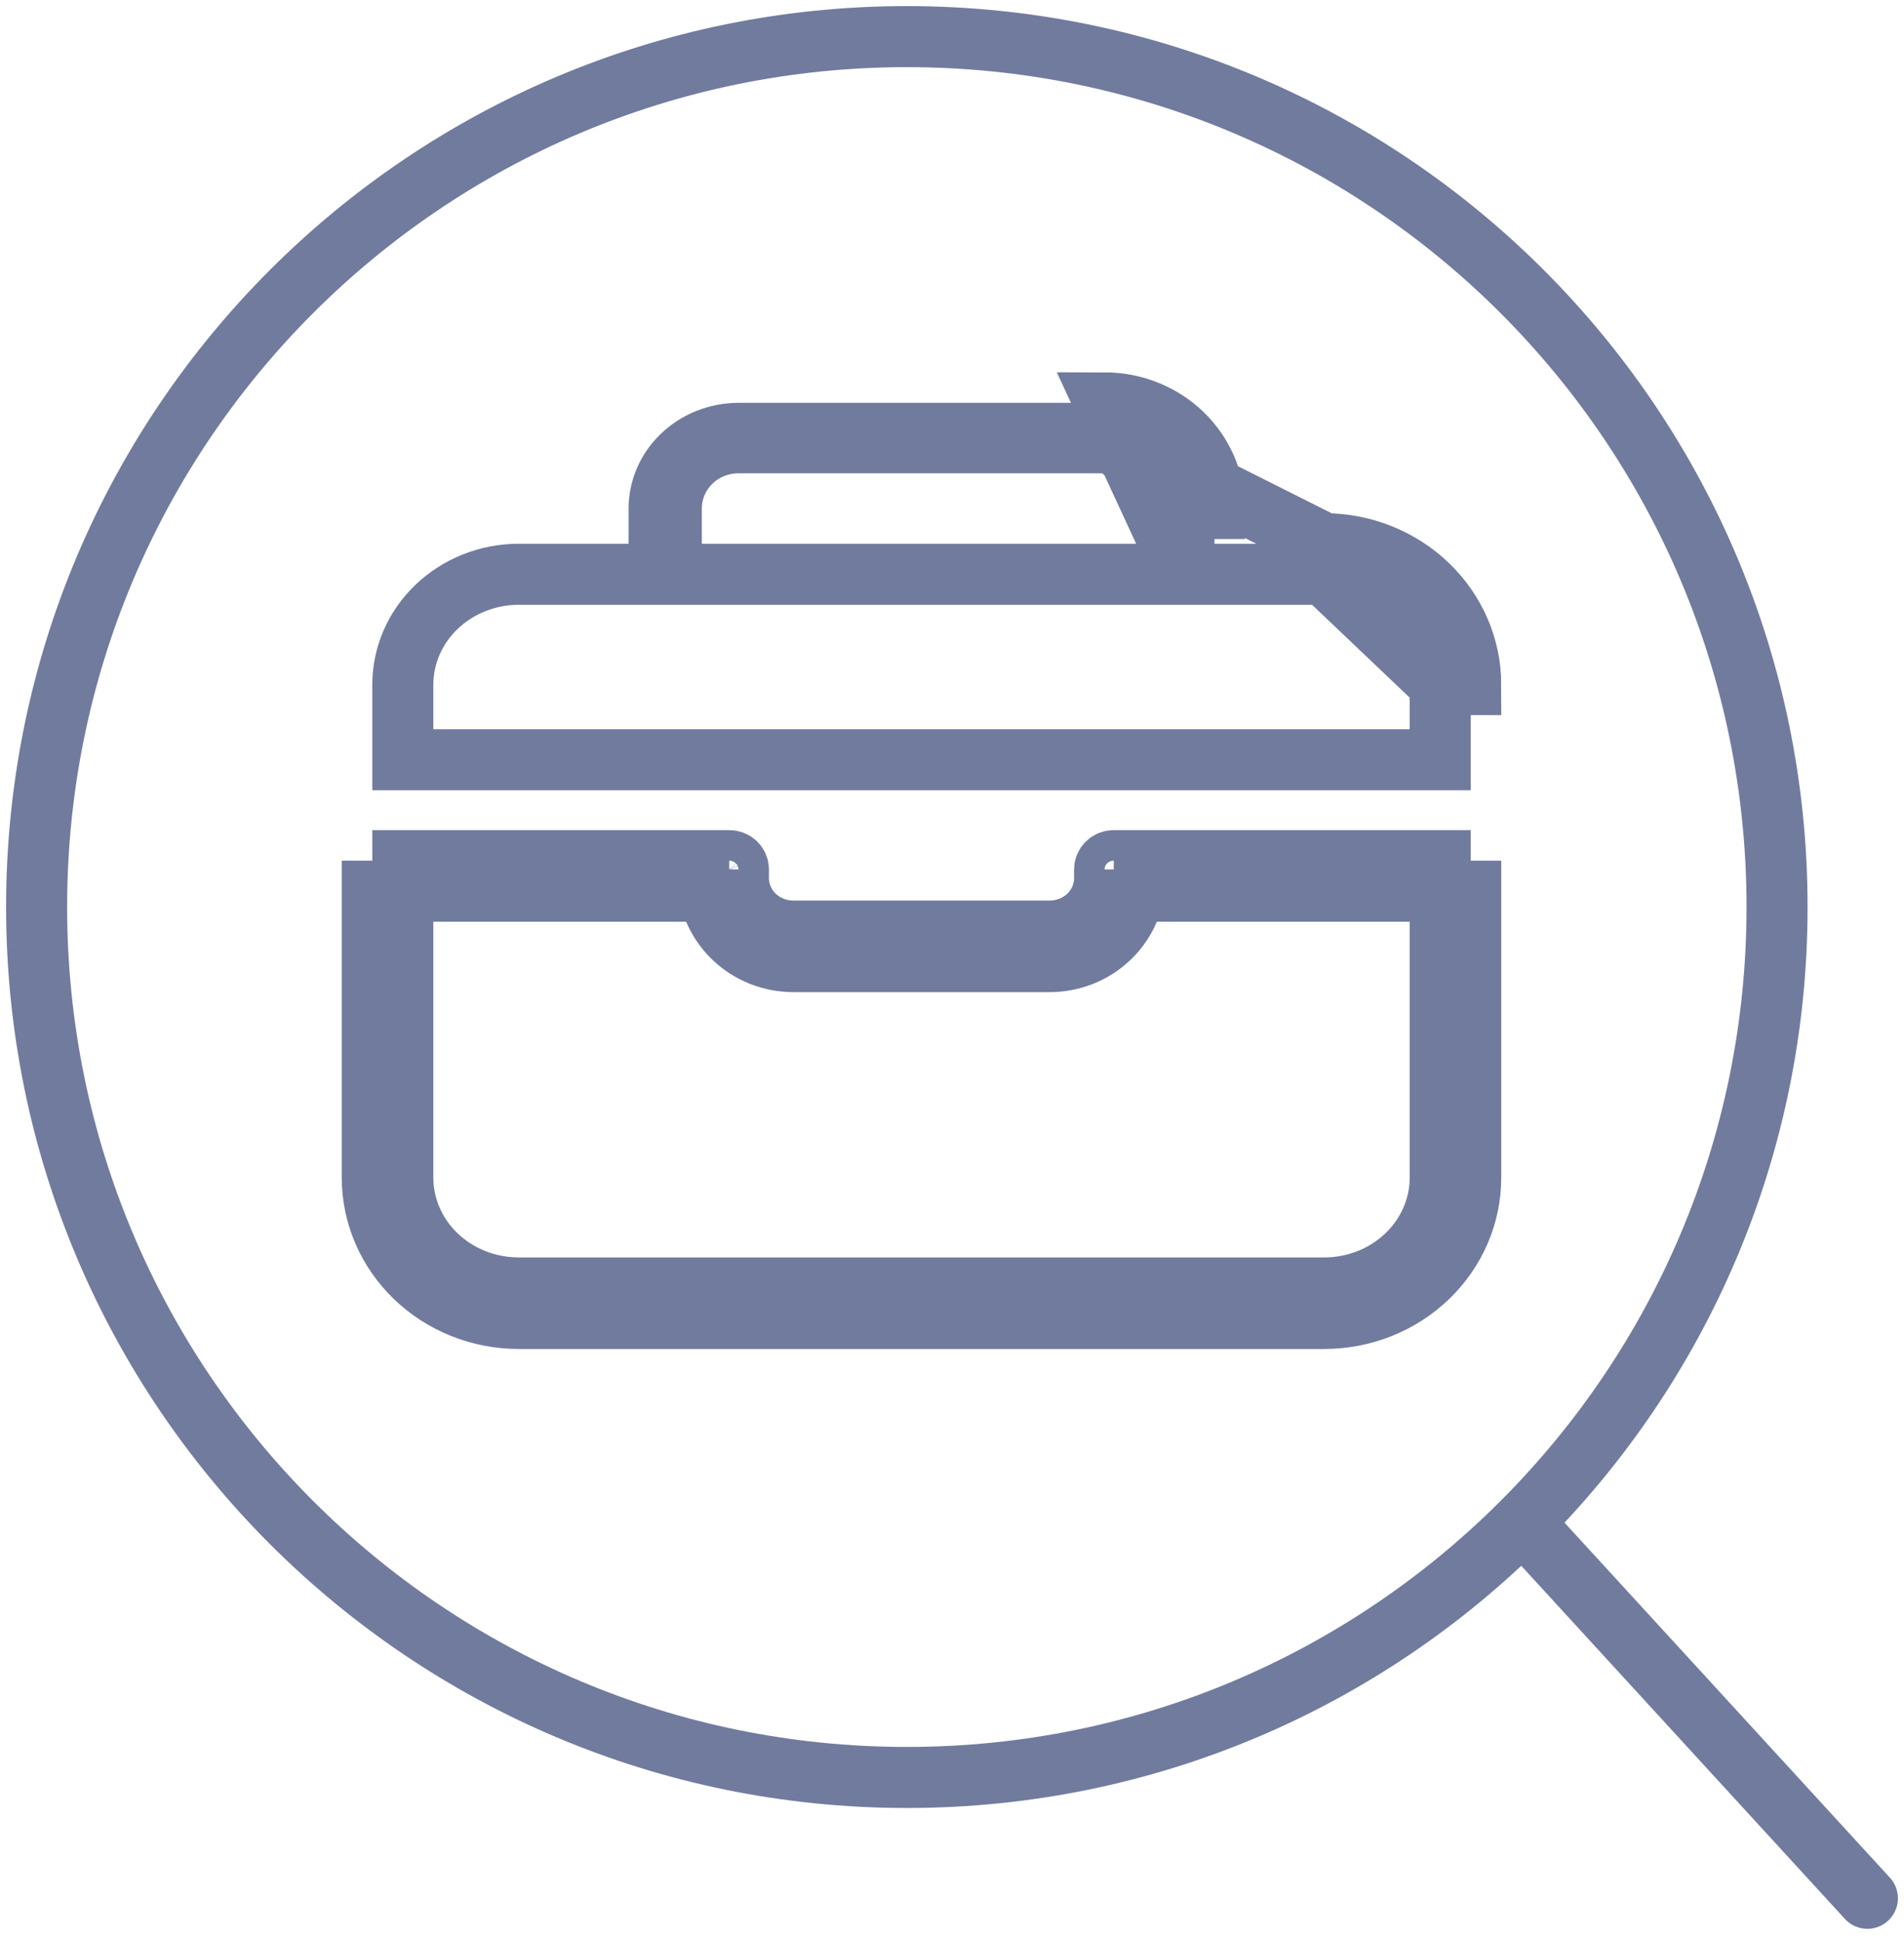
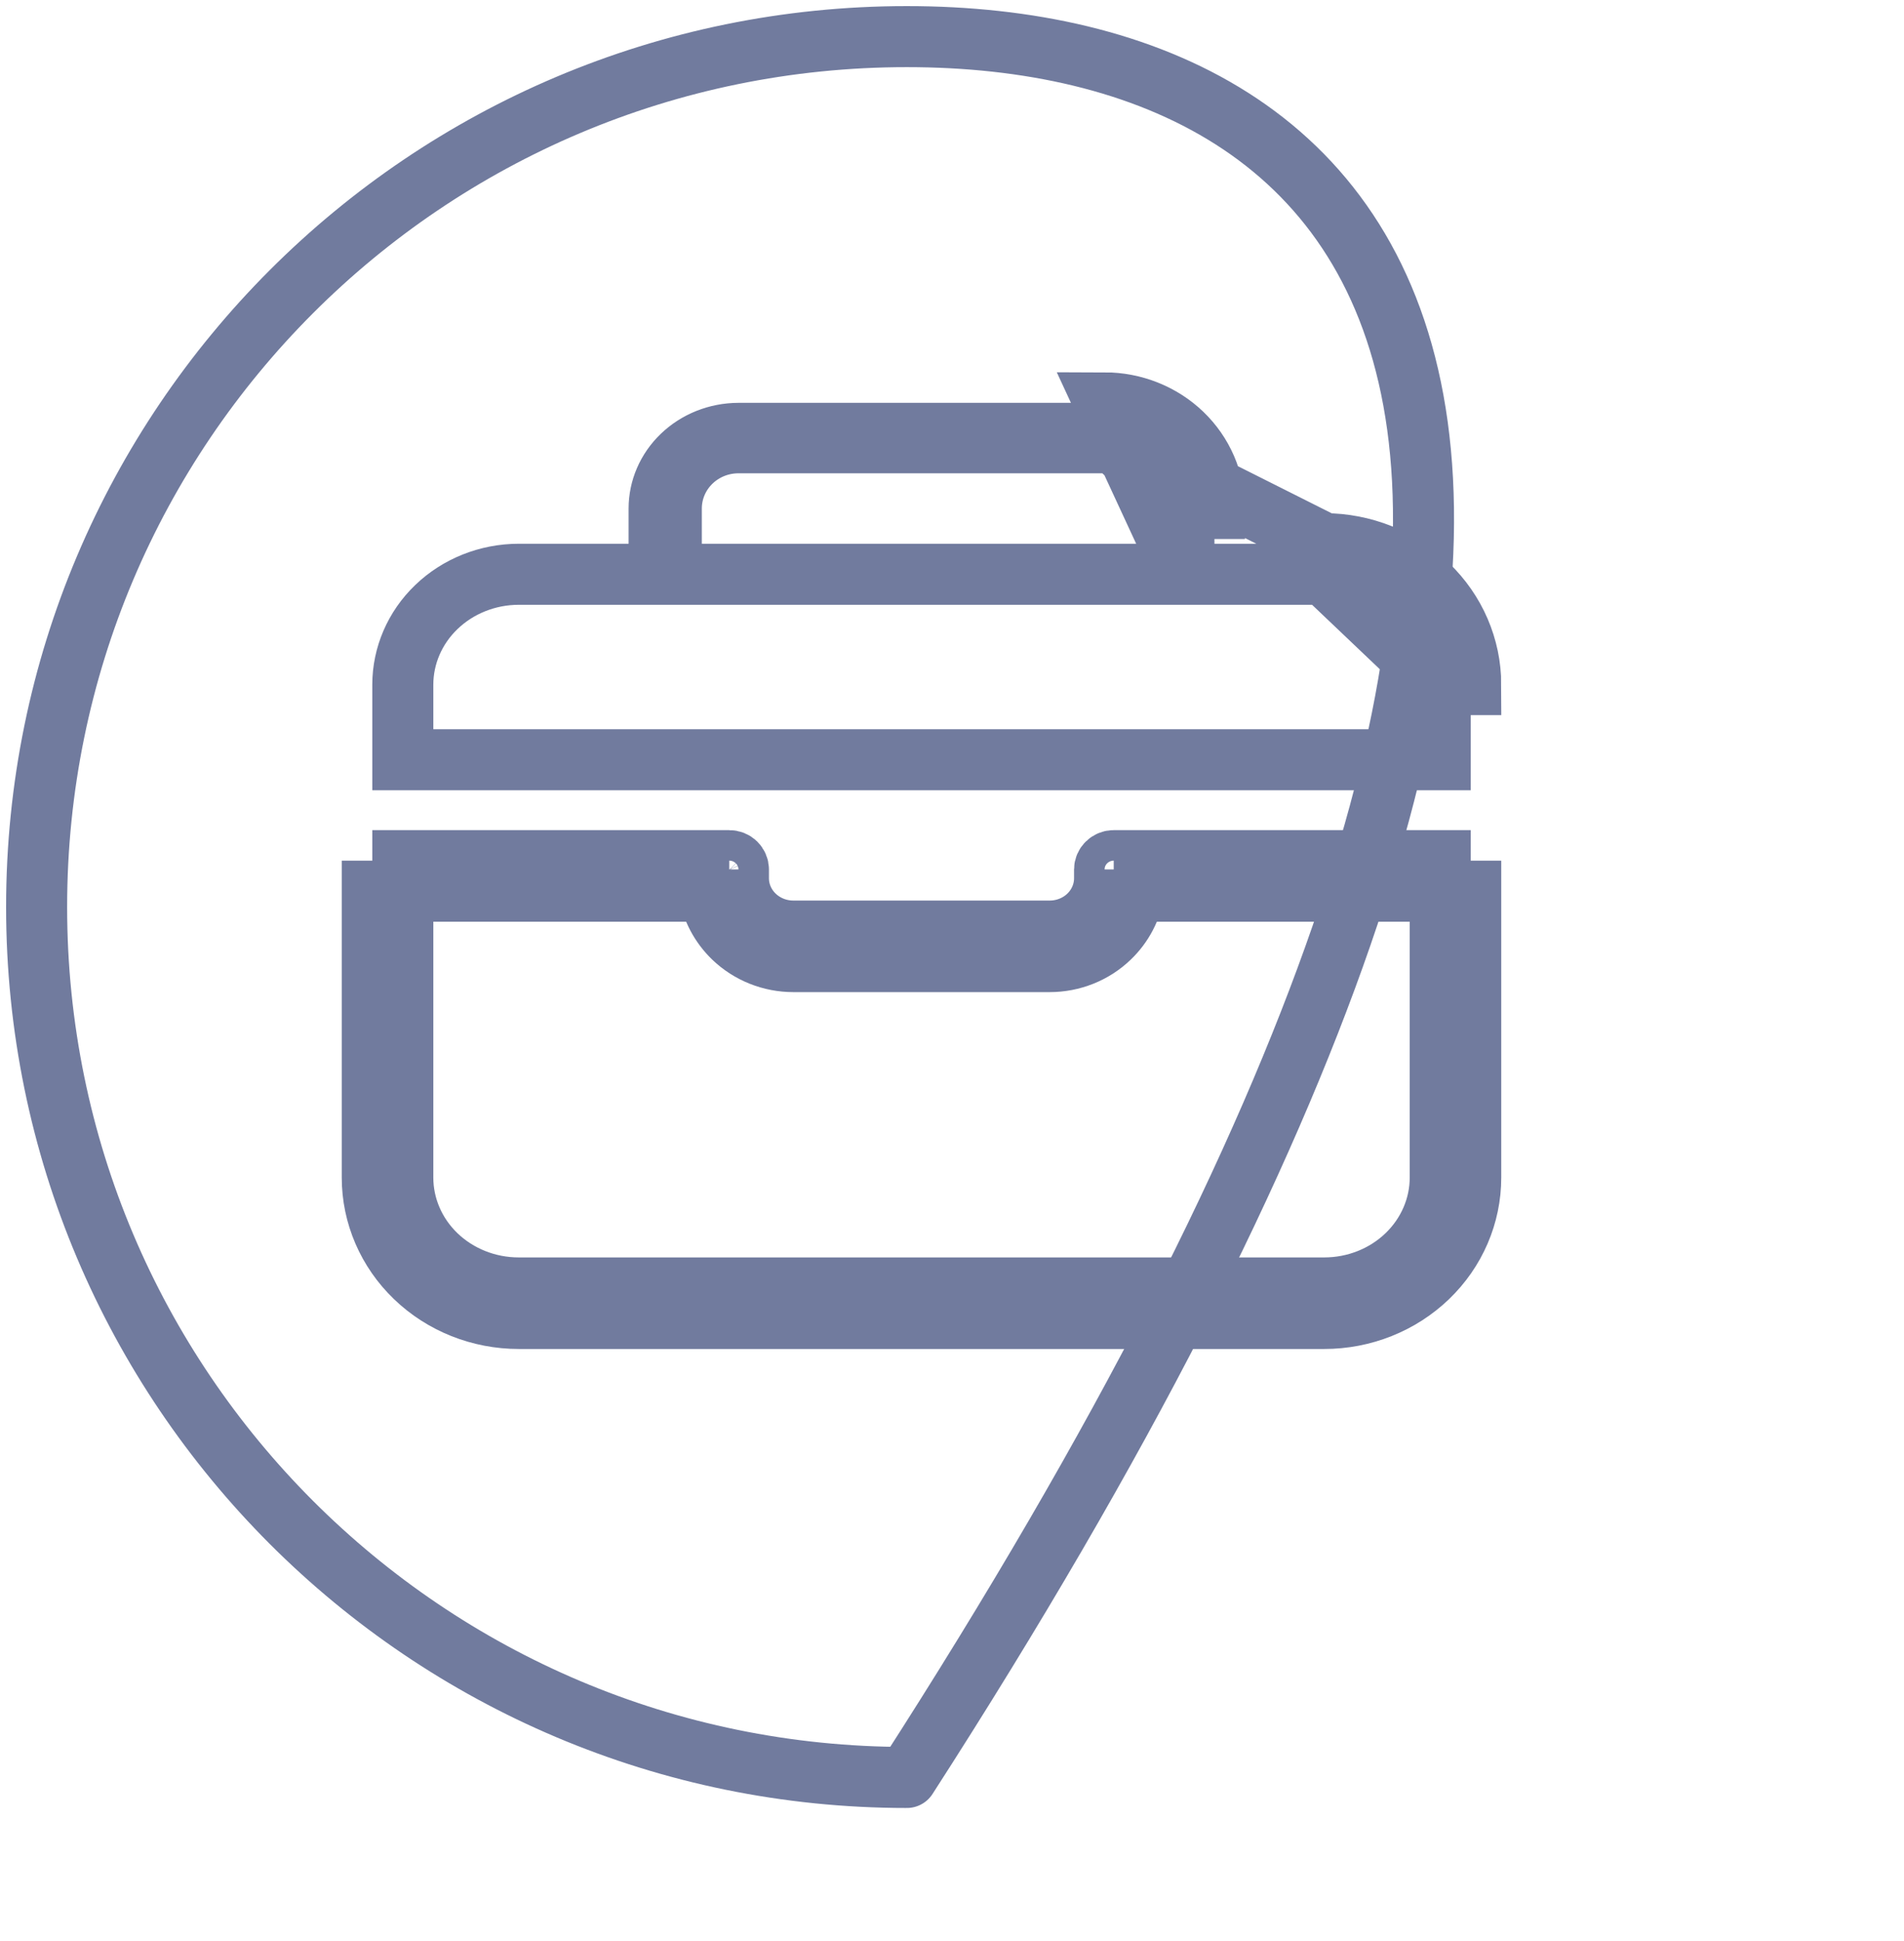
<svg xmlns="http://www.w3.org/2000/svg" width="52" height="53" viewBox="0 0 52 53" fill="none">
  <g id="Group 38664">
    <g id="Group 38666">
      <g id="Group 38665">
        <g id="Group 38416">
          <g id="Group 37722">
            <g id="Group 38787">
              <g id="Group 40455">
                <path id="Vector" d="M32.334 15.68V14.846L32.334 13.886L32.334 13.885M32.334 15.68L30.167 11C30.963 11.001 31.725 11.305 32.288 11.846C32.85 12.387 33.166 13.12 33.167 13.885H32.334M32.334 15.68H33.167L36.166 15.68C36.166 15.68 36.167 15.68 36.167 15.68M32.334 15.68H36.167M32.334 13.885C32.333 13.352 32.113 12.834 31.71 12.447C31.306 12.058 30.752 11.834 30.167 11.833M32.334 13.885L30.167 11.833M30.167 11.833H20.168C19.583 11.834 19.028 12.058 18.624 12.447C18.221 12.834 18.001 13.352 18.001 13.885C18.001 13.885 18.001 13.885 18.001 13.886L18.001 14.846V15.68H17.167L14.168 15.68C14.168 15.68 14.168 15.68 14.168 15.68C13.318 15.681 12.509 16.006 11.918 16.575C11.327 17.142 11.002 17.905 11.001 18.693V20.744H39.334L39.334 18.693L39.334 18.692M30.167 11.833L36.167 14.846C37.228 14.847 38.245 15.253 38.994 15.974C39.744 16.695 40.166 17.673 40.167 18.692H39.334M39.334 18.692C39.333 17.904 39.007 17.142 38.417 16.575C37.825 16.006 37.017 15.681 36.167 15.68M39.334 18.692L36.167 15.68M39.334 24.333V23.5H30.417C30.351 23.5 30.287 23.525 30.241 23.57C30.194 23.616 30.167 23.677 30.167 23.74V23.981C30.167 24.363 30.009 24.73 29.728 25.001C29.447 25.271 29.065 25.423 28.667 25.423H21.667C21.269 25.423 20.888 25.271 20.607 25.001C20.325 24.73 20.167 24.363 20.167 23.981V23.74C20.167 23.677 20.141 23.616 20.094 23.57C20.047 23.525 19.983 23.5 19.917 23.5H11.001V24.333M39.334 24.333H30.972M39.334 24.333H40.167V32.154C40.167 33.174 39.746 34.152 38.996 34.873C38.245 35.595 37.228 36 36.167 36H14.167C13.106 36 12.089 35.595 11.339 34.873C10.589 34.152 10.167 33.174 10.167 32.154V24.333H11.001M39.334 24.333V32.154C39.334 32.942 39.008 33.705 38.418 34.273C37.827 34.842 37.017 35.167 36.167 35.167H14.167C13.317 35.167 12.508 34.842 11.916 34.273C11.326 33.705 11.001 32.942 11.001 32.154V24.333M30.972 24.333C30.991 24.218 31.001 24.1 31.001 23.981V23.74C31.001 23.825 30.983 23.907 30.95 23.981C30.919 24.053 30.874 24.117 30.818 24.171C30.706 24.279 30.562 24.333 30.417 24.333H30.972ZM30.972 24.333C30.895 24.815 30.661 25.259 30.305 25.601C29.866 26.024 29.276 26.256 28.667 26.256H21.667C21.059 26.256 20.469 26.024 20.029 25.601C19.674 25.259 19.439 24.815 19.362 24.333M19.362 24.333H19.917C19.773 24.333 19.628 24.279 19.516 24.171C19.461 24.117 19.416 24.053 19.384 23.981C19.352 23.907 19.334 23.825 19.334 23.74V23.981C19.334 24.1 19.343 24.218 19.362 24.333ZM19.362 24.333H11.001M31.167 15.68H32.001V14.846V13.885C32.001 13.398 31.799 12.938 31.452 12.604C31.106 12.271 30.643 12.09 30.167 12.09H20.167C19.691 12.09 19.229 12.271 18.883 12.604C18.535 12.938 18.334 13.398 18.334 13.885V14.846V15.68H19.167H31.167Z" stroke="#717B9E" stroke-width="1.667" />
-                 <path id="Vector_2" d="M24.767 48.533C37.892 48.533 48.533 37.892 48.533 24.766C48.533 11.641 37.892 1 24.767 1C11.641 1 1 11.641 1 24.766C1 37.892 11.641 48.533 24.767 48.533Z" stroke="#717B9E" stroke-width="1.667" stroke-linecap="round" stroke-linejoin="round" />
-                 <path id="Vector_3" d="M51 51.832L41.833 41.832" stroke="#717B9E" stroke-width="1.667" stroke-linecap="round" stroke-linejoin="round" />
+                 <path id="Vector_2" d="M24.767 48.533C48.533 11.641 37.892 1 24.767 1C11.641 1 1 11.641 1 24.766C1 37.892 11.641 48.533 24.767 48.533Z" stroke="#717B9E" stroke-width="1.667" stroke-linecap="round" stroke-linejoin="round" />
              </g>
            </g>
          </g>
        </g>
      </g>
    </g>
  </g>
</svg>